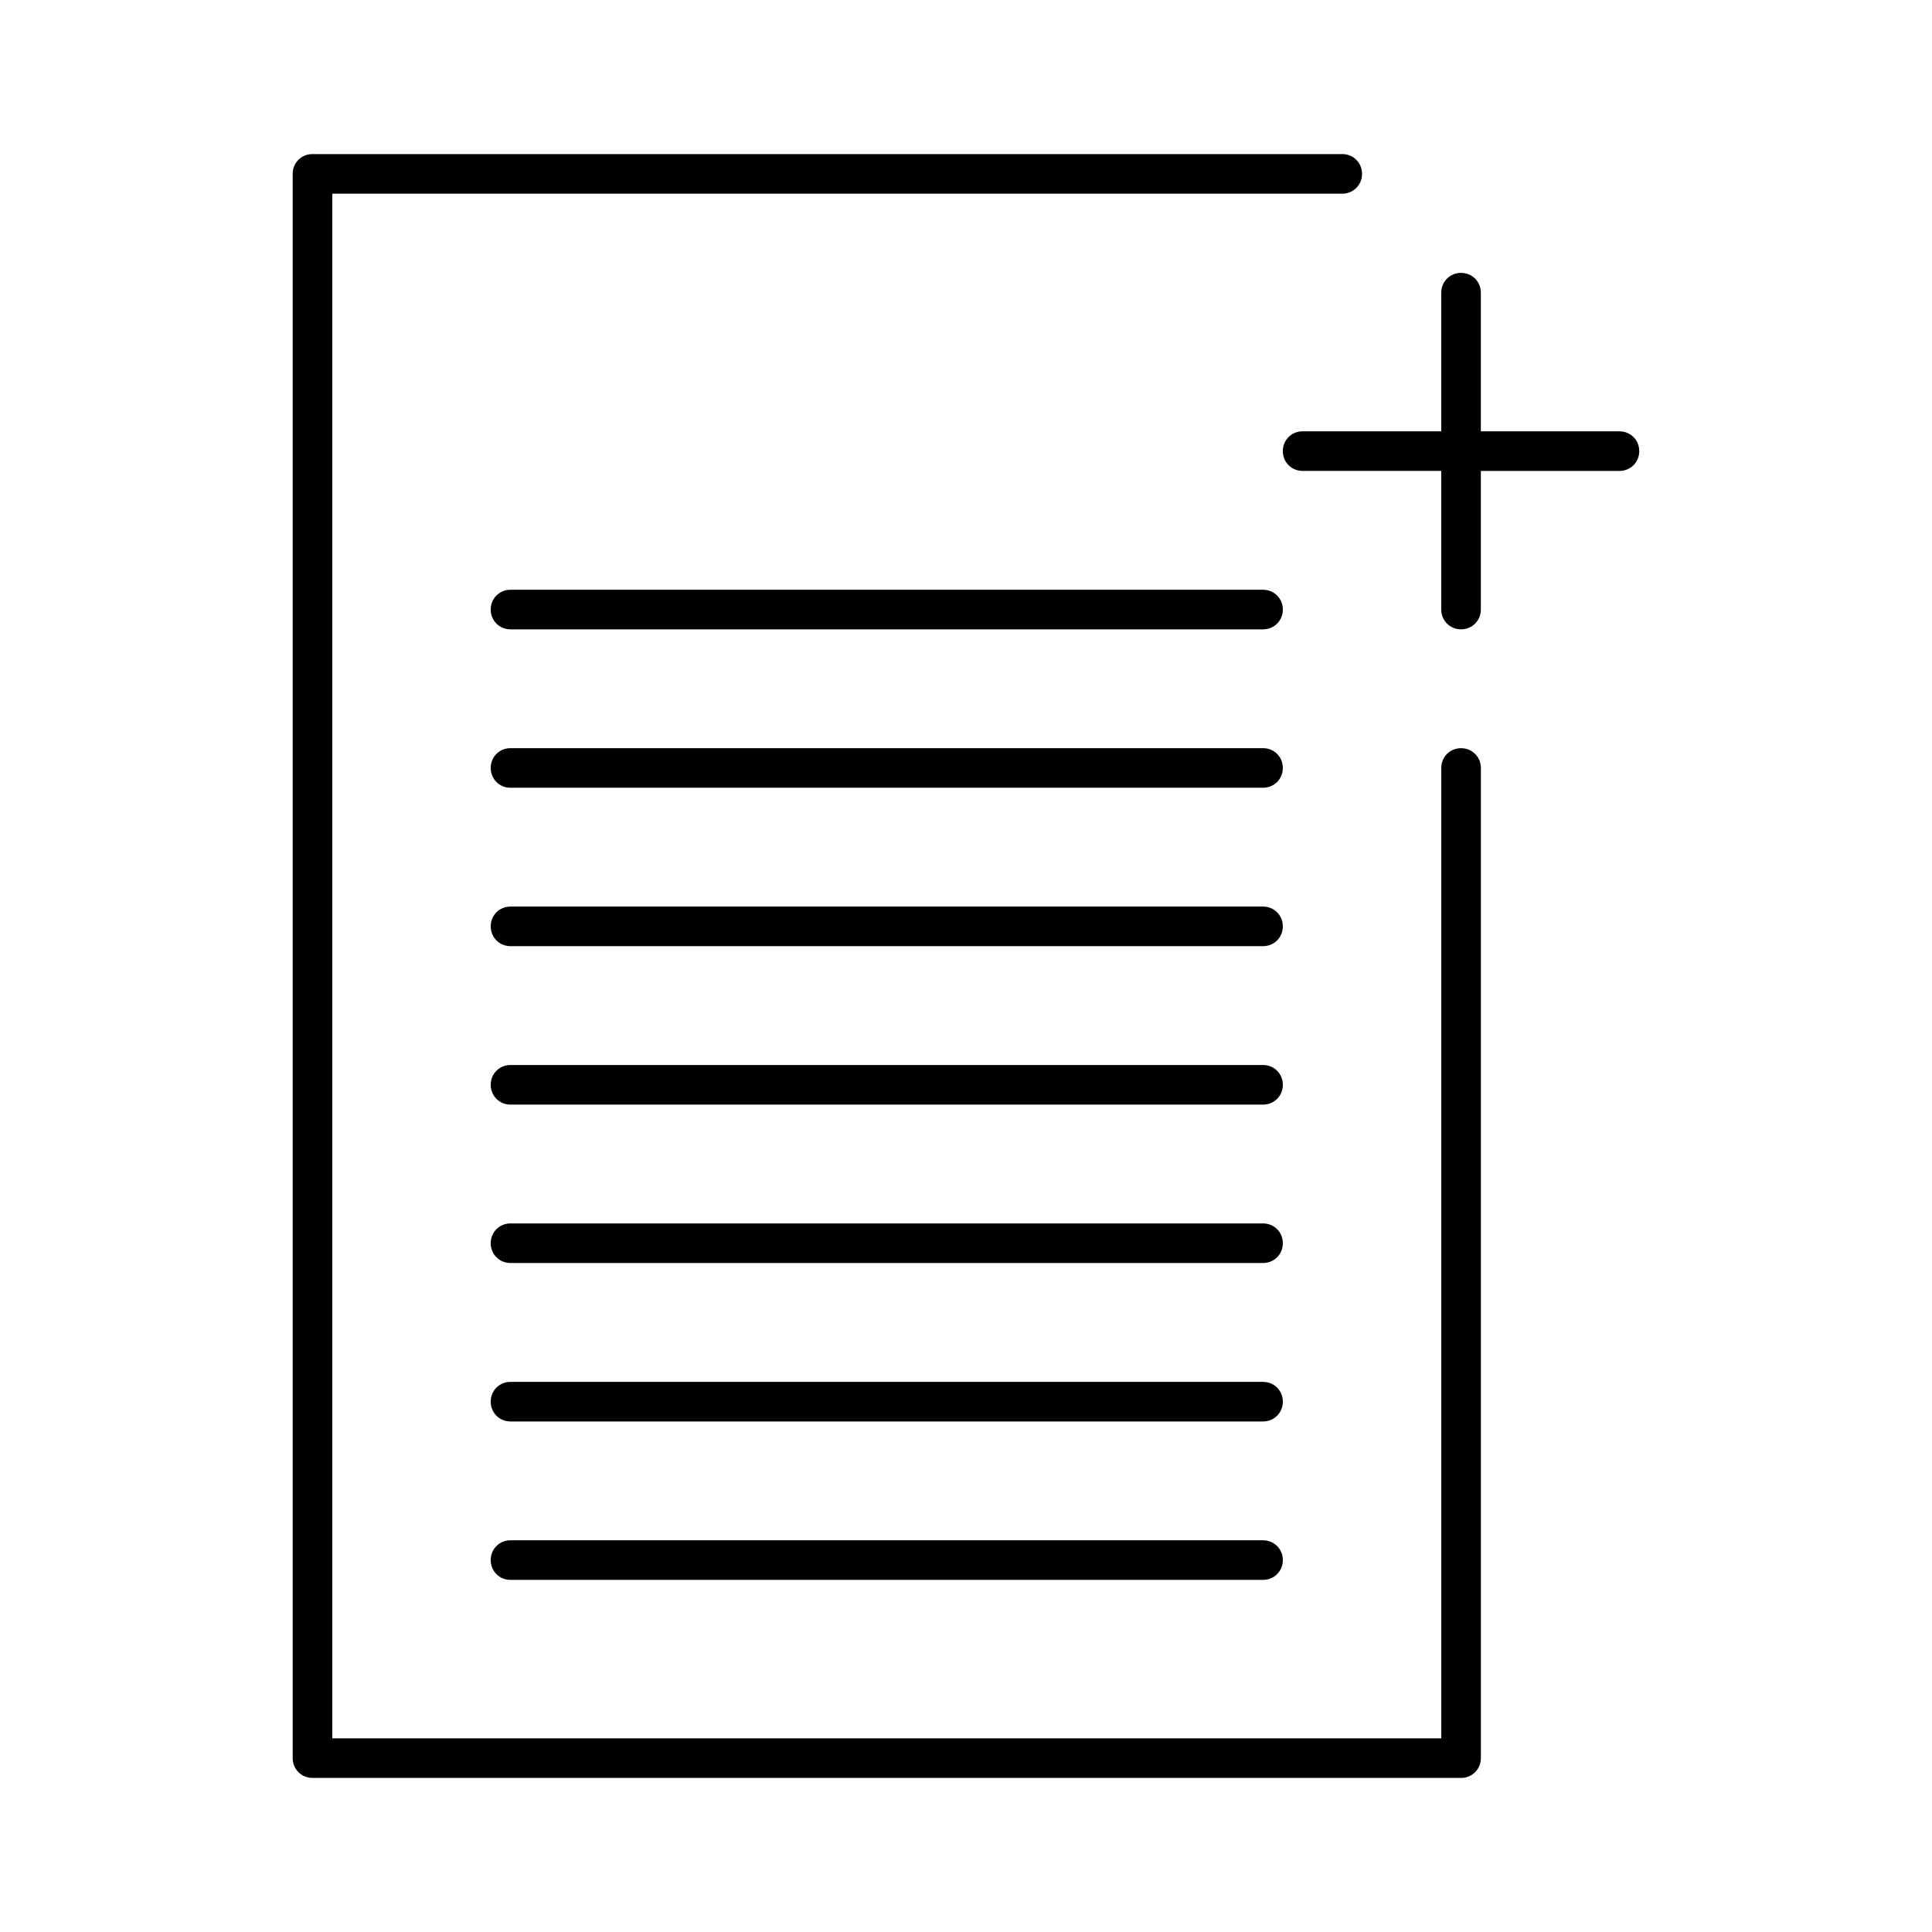
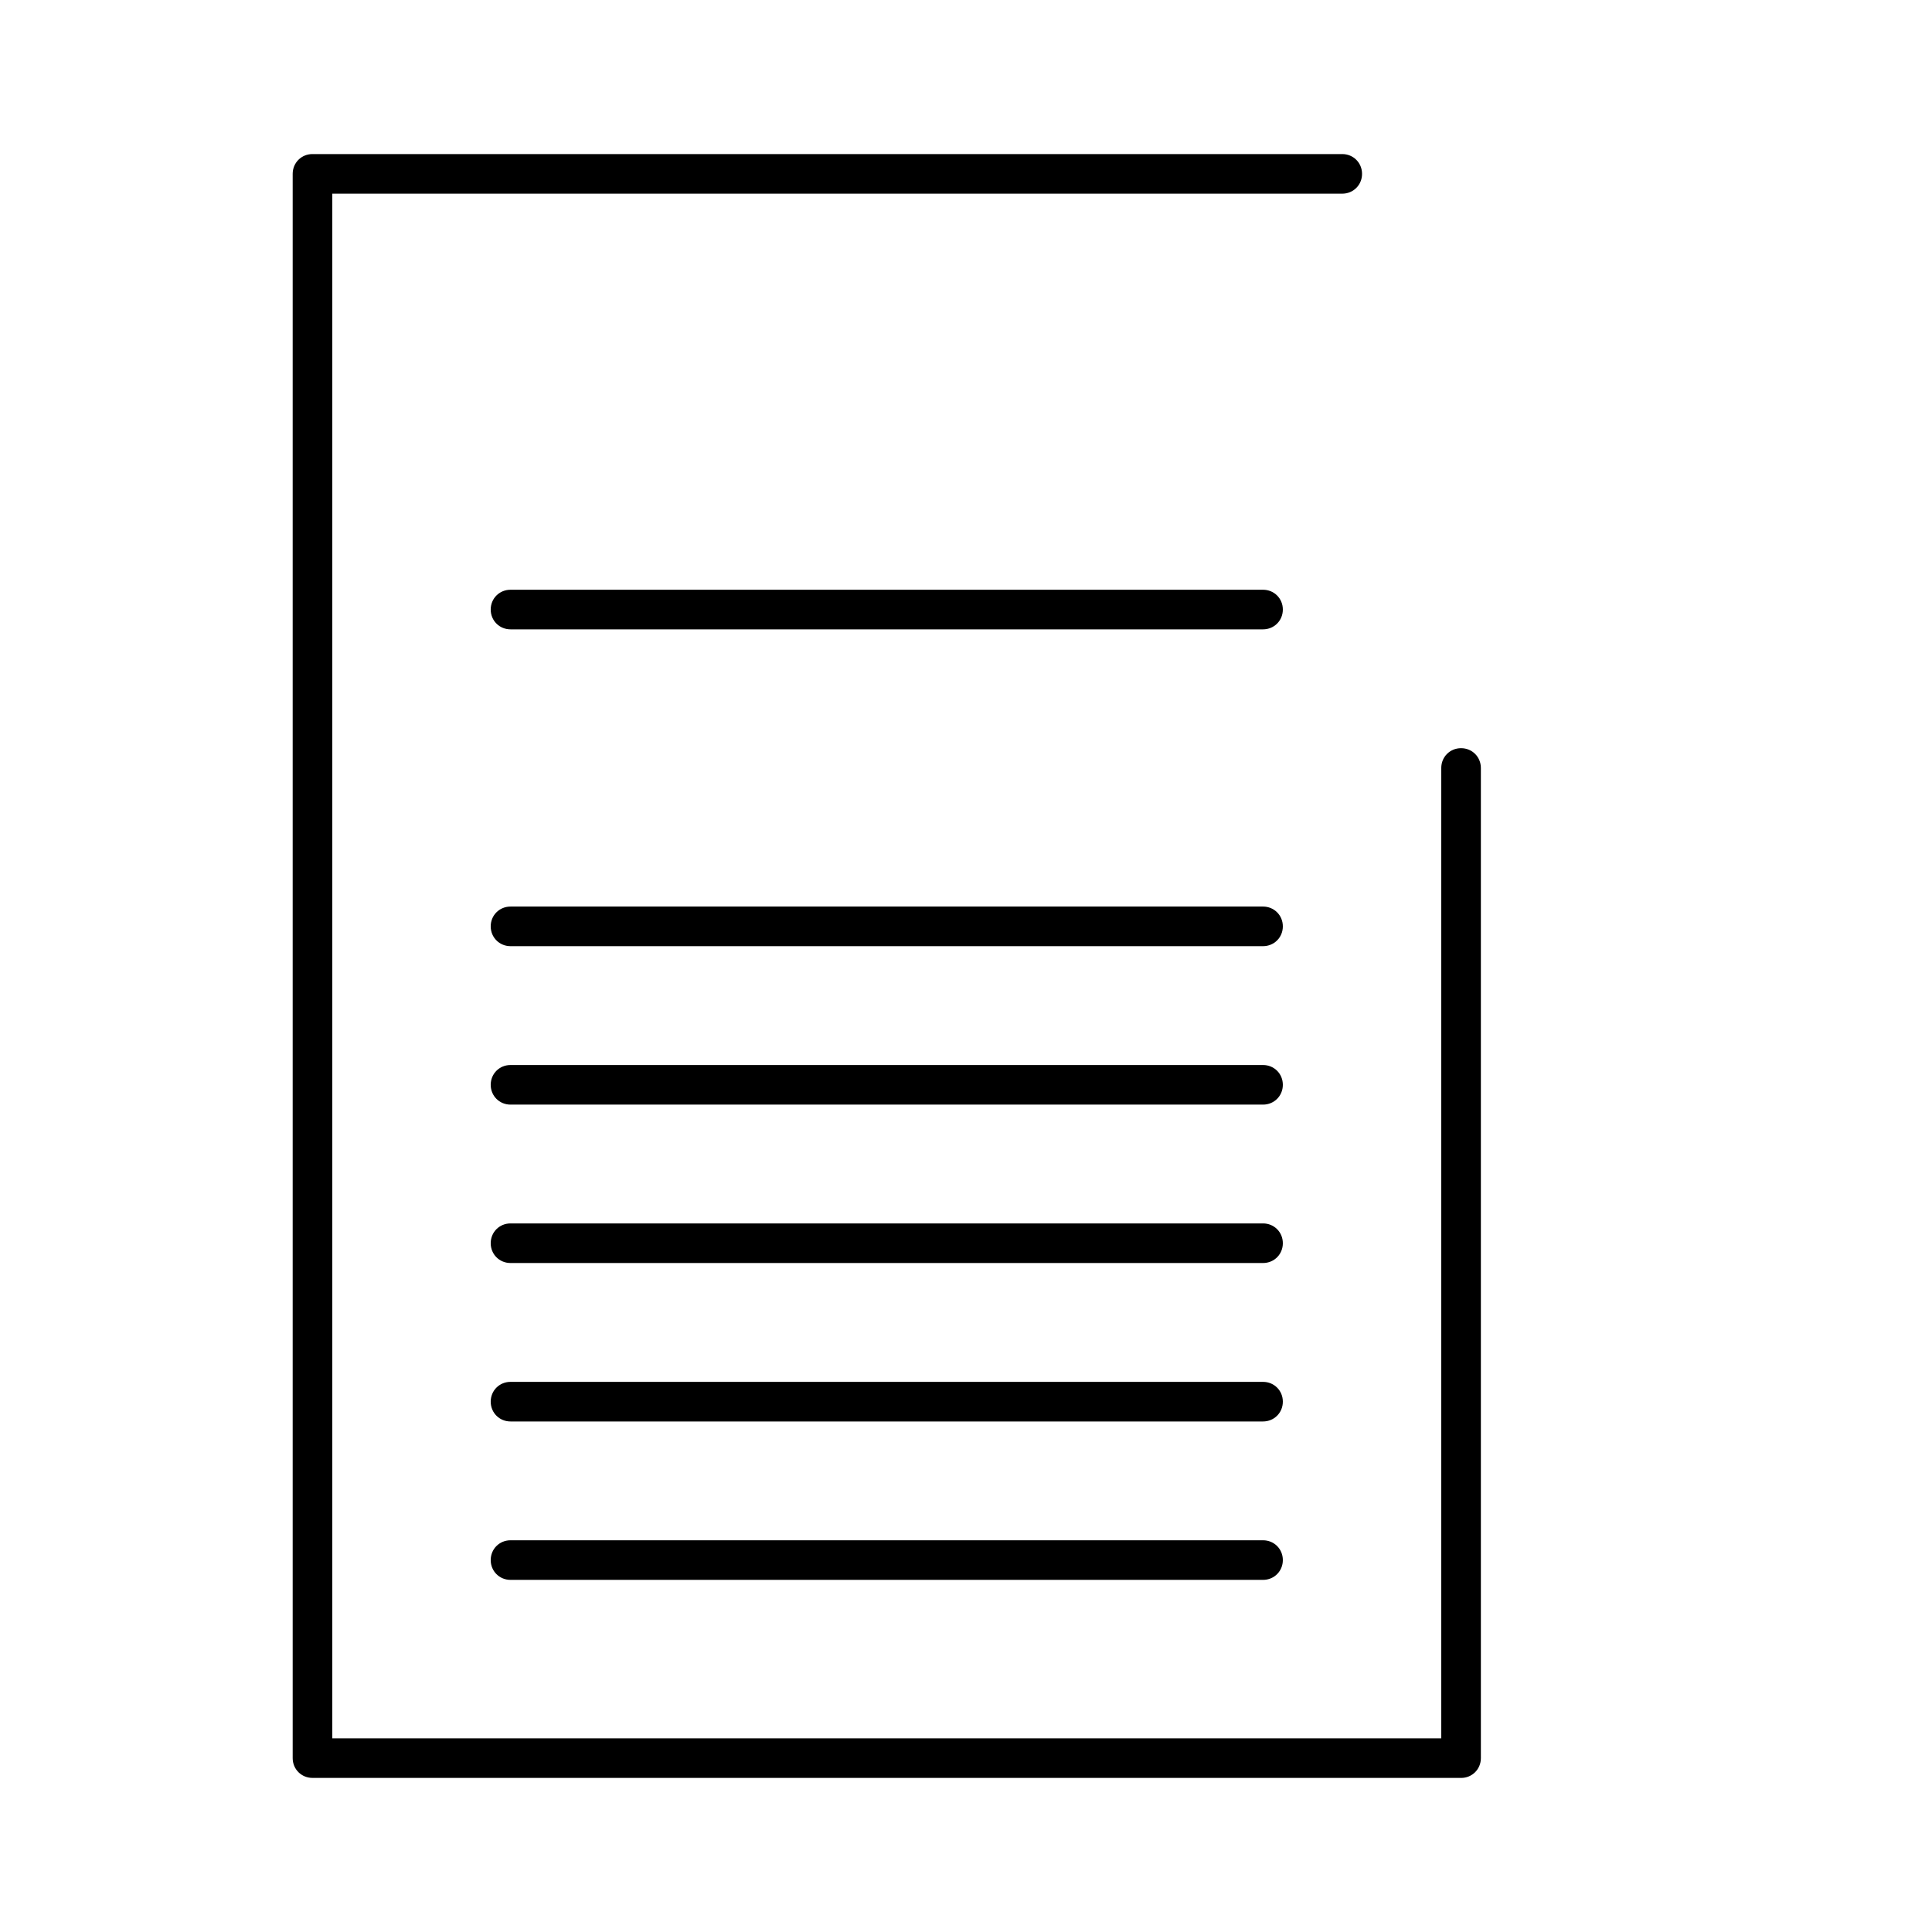
<svg xmlns="http://www.w3.org/2000/svg" fill="#000000" width="800px" height="800px" version="1.1" viewBox="144 144 512 512">
  <g>
    <path d="m226.81 615.17h304.39c2.938 0 5.246-2.309 5.246-5.246v-262.4c0-2.938-2.309-5.246-5.246-5.246-2.938-0.004-5.25 2.305-5.25 5.246v257.15h-293.89v-409.35h267.65c2.938 0 5.246-2.309 5.246-5.246s-2.309-5.246-5.246-5.246h-272.9c-2.938-0.004-5.246 2.309-5.246 5.246v419.84c0 2.938 2.309 5.246 5.246 5.246z" />
    <path d="m478.72 300.29h-199.43c-2.938 0-5.246 2.309-5.246 5.246s2.309 5.246 5.246 5.246h199.43c2.938 0 5.246-2.309 5.246-5.246s-2.309-5.246-5.246-5.246z" />
-     <path d="m478.72 342.27h-199.43c-2.938 0-5.246 2.309-5.246 5.246s2.309 5.246 5.246 5.246h199.43c2.938 0 5.246-2.309 5.246-5.246s-2.309-5.246-5.246-5.246z" />
    <path d="m478.72 384.25h-199.43c-2.938 0-5.246 2.309-5.246 5.246s2.309 5.246 5.246 5.246h199.43c2.938 0 5.246-2.309 5.246-5.246s-2.309-5.246-5.246-5.246z" />
    <path d="m478.72 426.24h-199.43c-2.938 0-5.246 2.309-5.246 5.246s2.309 5.246 5.246 5.246h199.43c2.938 0 5.246-2.309 5.246-5.246s-2.309-5.246-5.246-5.246z" />
    <path d="m478.72 468.22h-199.43c-2.938 0-5.246 2.309-5.246 5.246s2.309 5.246 5.246 5.246h199.43c2.938 0 5.246-2.309 5.246-5.246s-2.309-5.246-5.246-5.246z" />
    <path d="m478.72 510.21h-199.43c-2.938 0-5.246 2.309-5.246 5.246s2.309 5.246 5.246 5.246h199.43c2.938 0 5.246-2.309 5.246-5.246s-2.309-5.246-5.246-5.246z" />
    <path d="m478.72 552.19h-199.43c-2.938 0-5.246 2.309-5.246 5.246s2.309 5.246 5.246 5.246h199.43c2.938 0 5.246-2.309 5.246-5.246s-2.309-5.246-5.246-5.246z" />
-     <path d="m483.96 263.55c0 2.938 2.309 5.246 5.246 5.246h36.738v36.738c0 2.938 2.309 5.246 5.246 5.246 2.941 0 5.25-2.309 5.25-5.246v-36.734h36.734c2.938 0 5.246-2.309 5.246-5.246s-2.309-5.246-5.246-5.246l-36.734-0.008v-36.734c0-2.938-2.309-5.246-5.246-5.246-2.938-0.004-5.25 2.309-5.25 5.246v36.734h-36.734c-2.938 0-5.25 2.309-5.25 5.25z" />
  </g>
</svg>